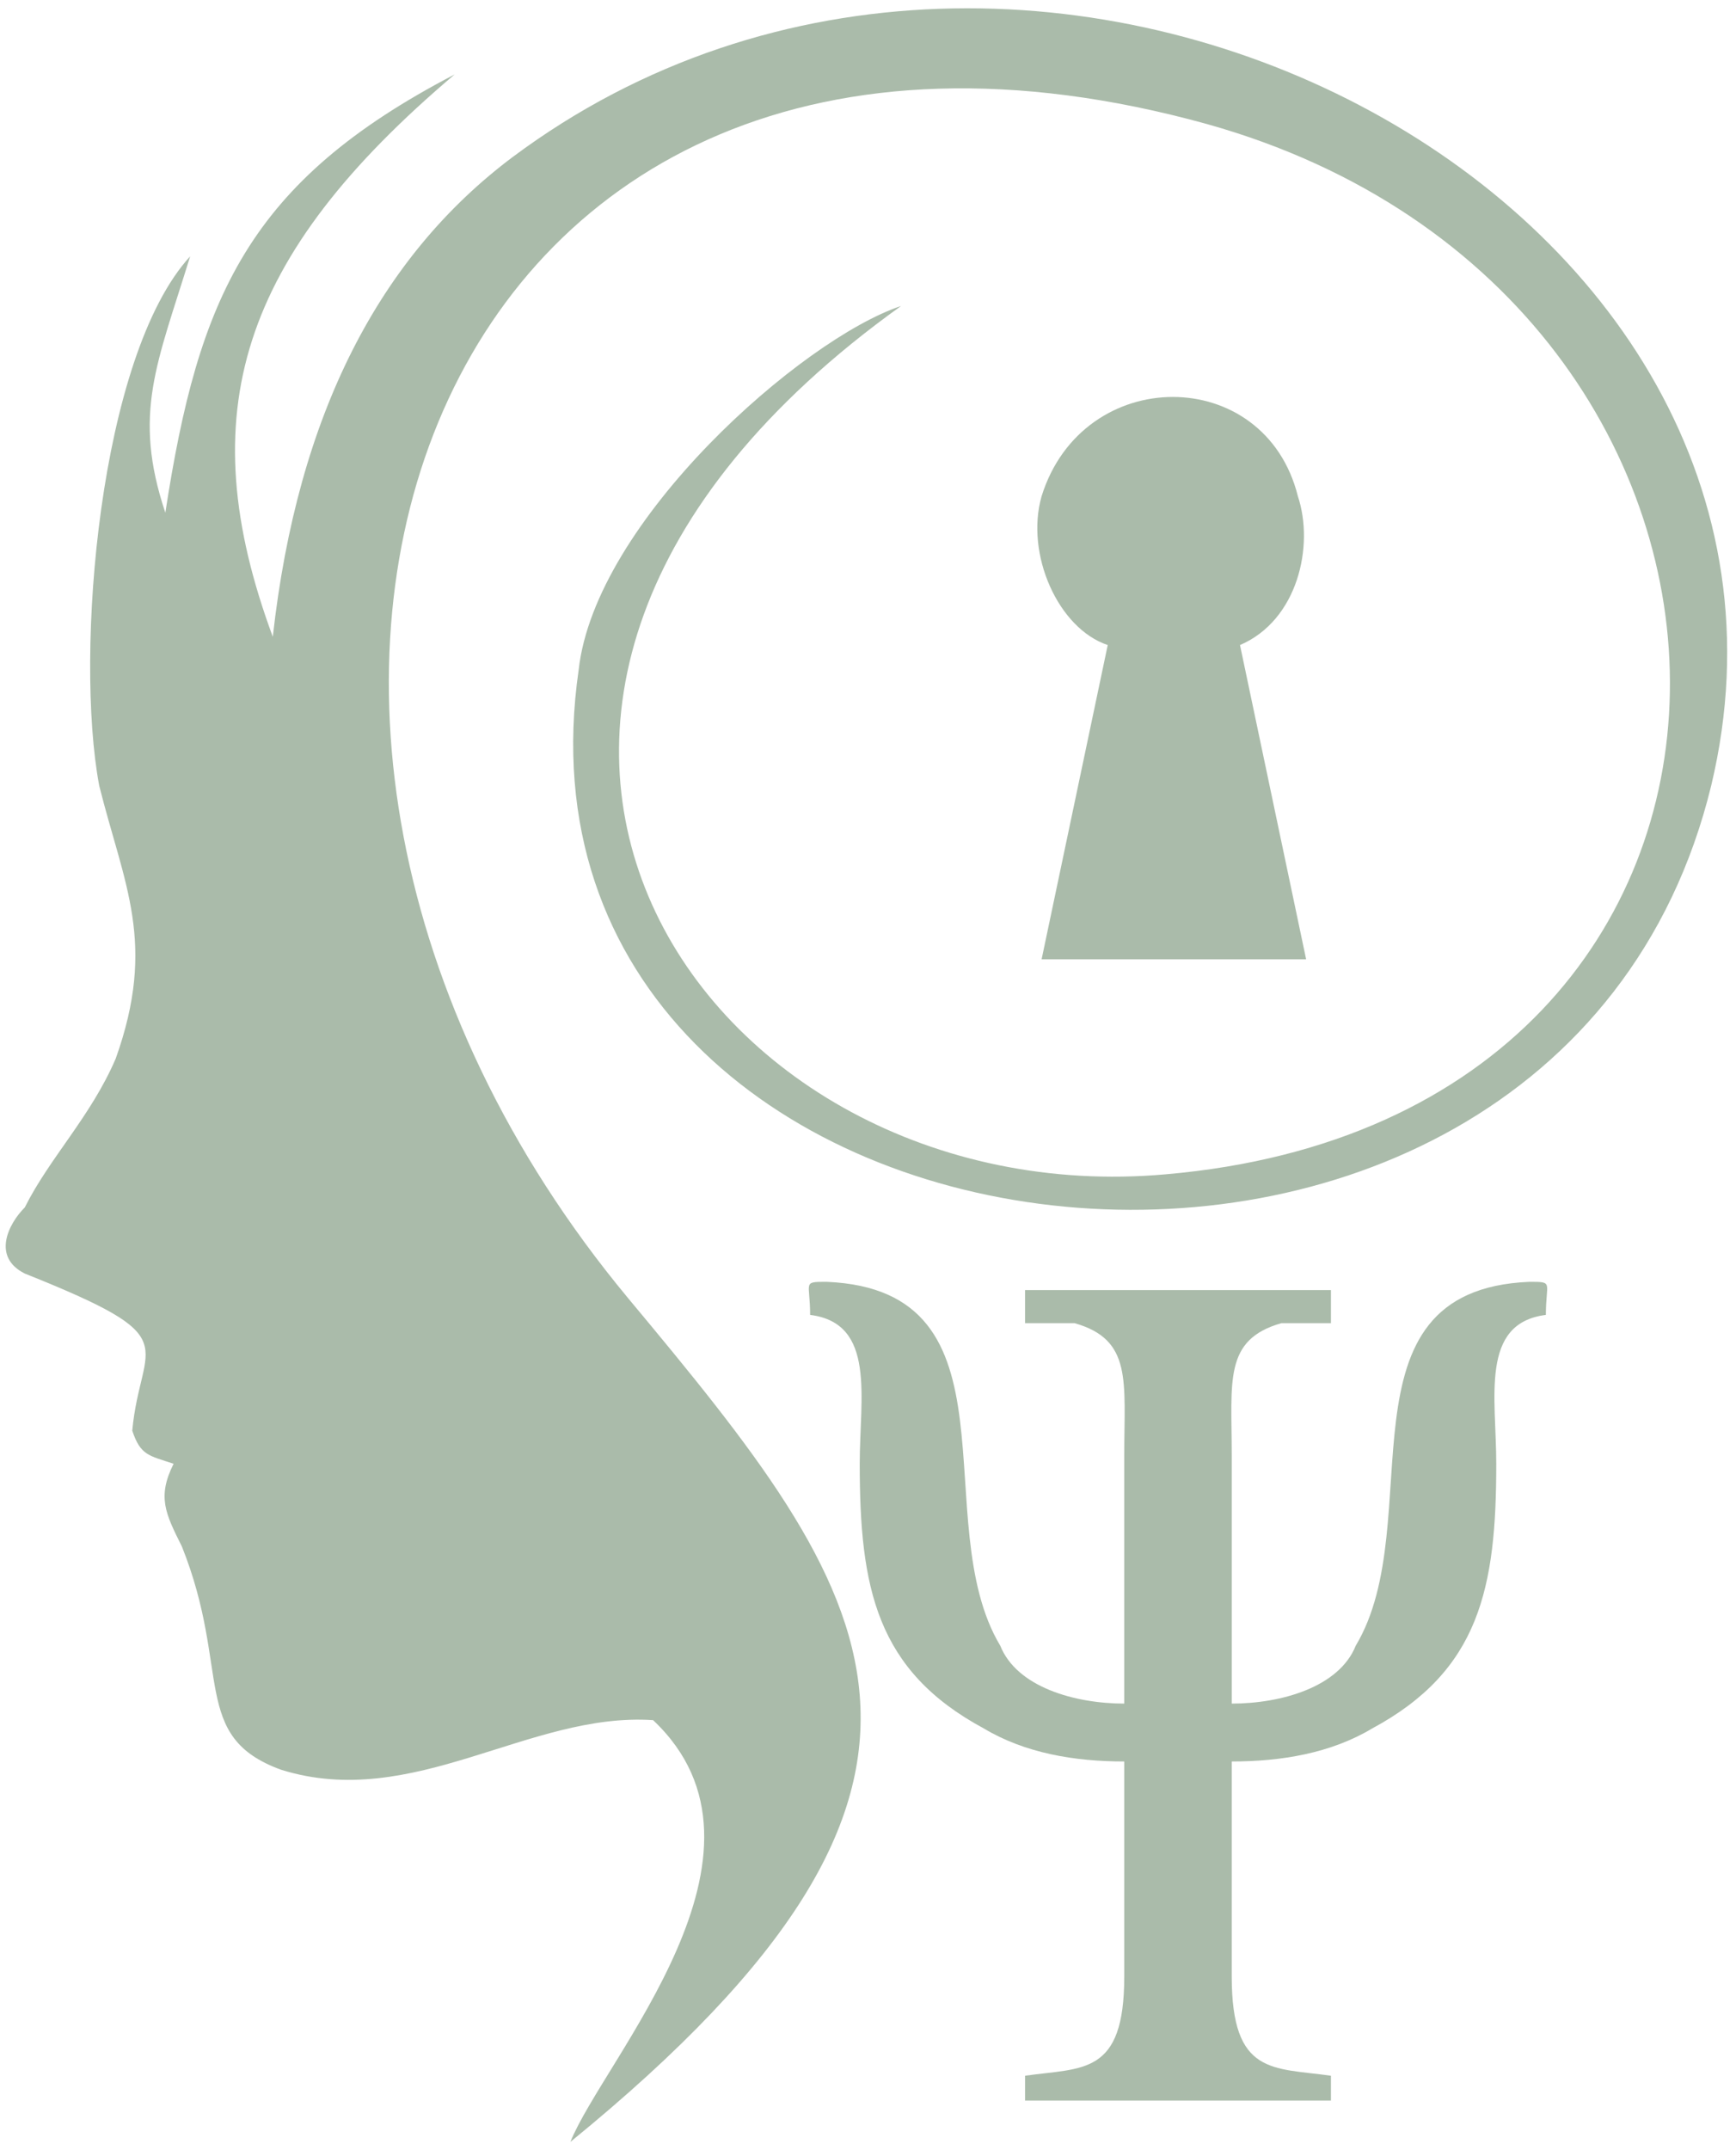
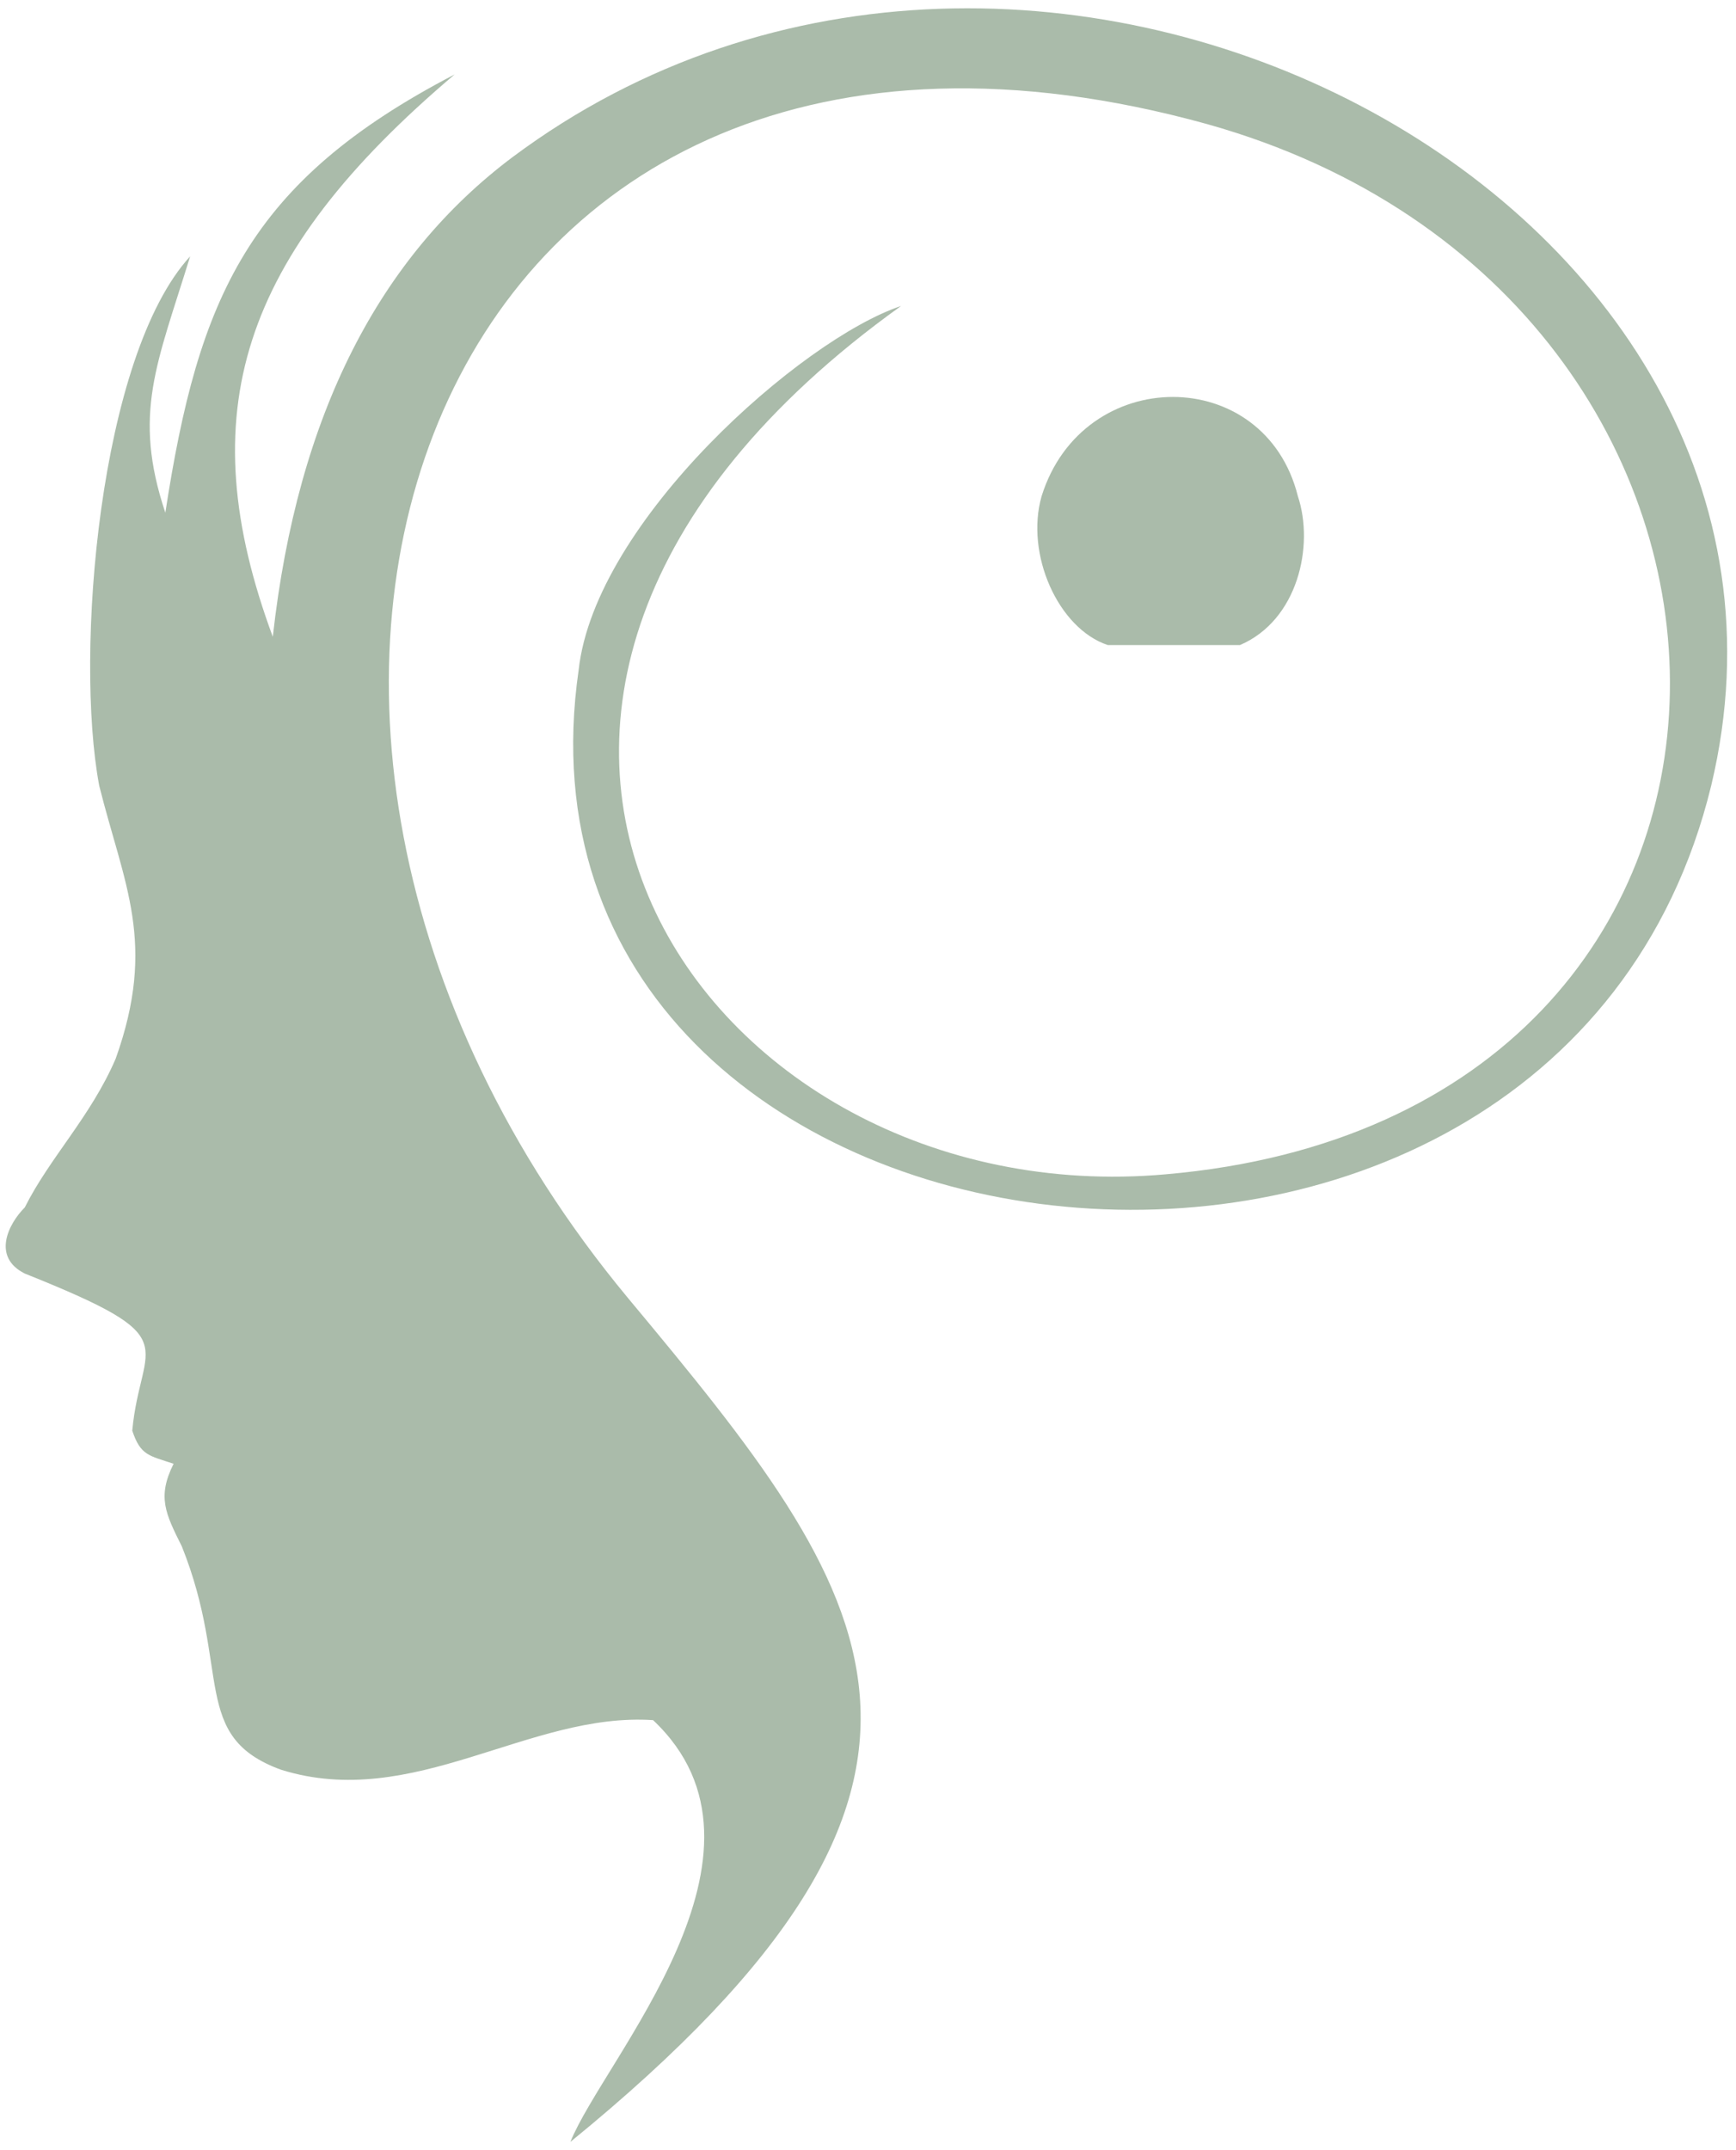
<svg xmlns="http://www.w3.org/2000/svg" viewBox="0 0 210 260">
  <style>.f{fill:#aba}</style>
  <path class="f" d="M55 9c-26,22 -32,41 -22,68 3,-27 13,-46 29,-58 63,-47 162,5 145,76 -19,78 -148,62 -137,-14 2,-18 27,-40 39,-44 -67,48 -24,110 32,105 81,-7 80,-106 5,-127 -94,-26 -129,71 -70,142 30,36 47,58 -7,102 4,-10 27,-35 10,-51 -15,-1 -29,11 -45,6 -11,-4 -6,-12 -12,-27 -2,-4 -3,-6 -1,-10 -3,-1 -4,-1 -5,-4 1,-11 7,-11 -13,-19 -4,-2 -2,-6 0,-8 3,-6 8,-11 11,-18 5,-14 1,-21 -2,-33 -3,-16 0,-52 11,-64 -4,13 -7,19 -3,31 4,-26 10,-40 35,-53z" />
-   <path class="f" d="M142 156l19 0 0 4c-1,0 -4,0 -6,0 -7,2 -6,7 -6,16l0 30c6,0 13,-2 15,-7 9,-15 -3,-43 21,-44 3,0 2,0 2,4 -8,1 -6,10 -6,18 0,15 -2,25 -15,32 -5,3 -11,4 -17,4l0 26c0,12 5,11 12,12l0 3 -19 0 -18 0 0 -3c7,-1 12,0 12,-12l0 -26c-6,0 -12,-1 -17,-4 -13,-7 -15,-17 -15,-32 0,-8 2,-17 -6,-18 0,-4 -1,-4 2,-4 24,1 12,29 21,44 2,5 9,7 15,7l0 -30c0,-9 1,-14 -6,-16 -2,0 -5,0 -6,0l0 -4 18 0z" />
-   <path class="f" d="M150 78c7,-3 9,-12 7,-18 -4,-16 -26,-16 -31,0 -2,7 2,16 8,18l-8 38 32 0 -8 -38z" />
+   <path class="f" d="M150 78c7,-3 9,-12 7,-18 -4,-16 -26,-16 -31,0 -2,7 2,16 8,18z" />
</svg>